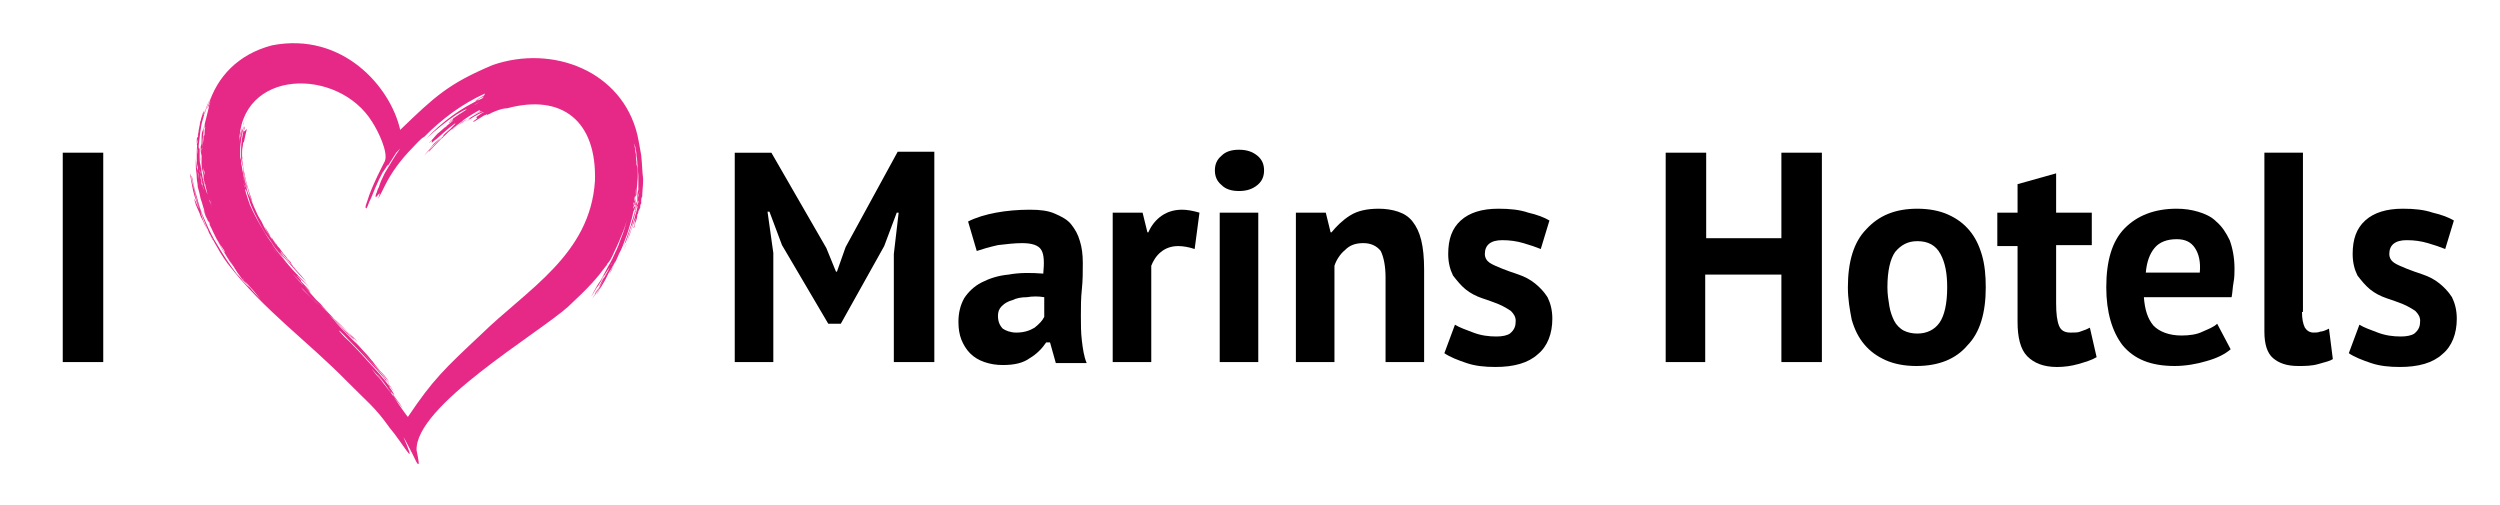
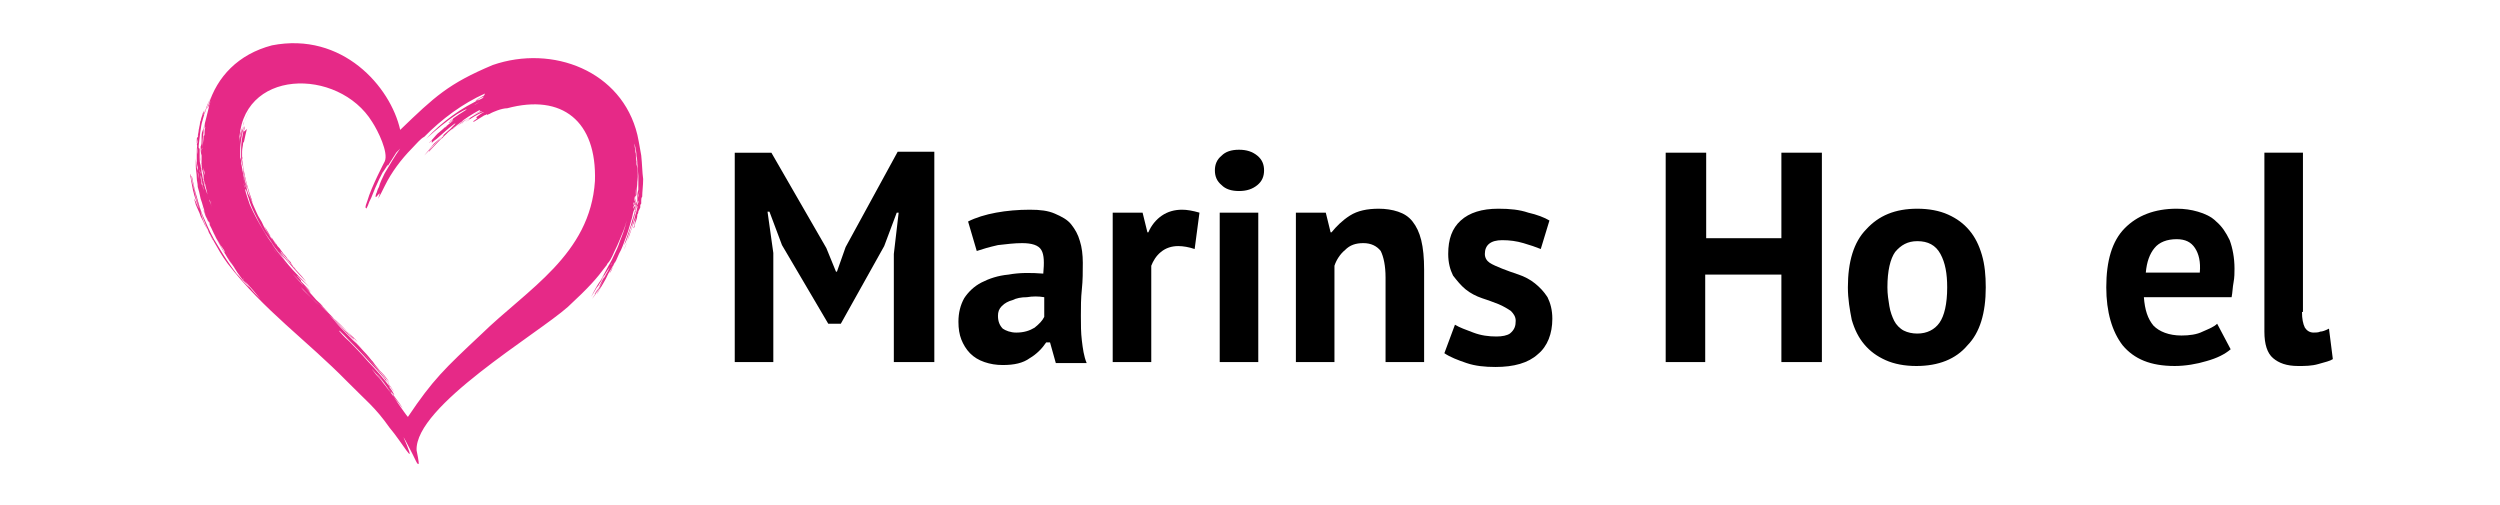
<svg xmlns="http://www.w3.org/2000/svg" xml:space="preserve" width="297mm" height="60mm" version="1.1" style="shape-rendering:geometricPrecision; text-rendering:geometricPrecision; image-rendering:optimizeQuality; fill-rule:evenodd; clip-rule:evenodd" viewBox="0 0 29700 6000">
  <defs>
    <style type="text/css"> .fil0 {fill:black;fill-rule:nonzero} .fil1 {fill:#E62987;fill-rule:nonzero} </style>
  </defs>
  <g id="Слой_x0020_1">
    <g id="_2720106194080">
-       <polygon class="fil0" points="745.46,1813.95 1226.57,1813.95 1226.57,4301.41 745.46,4301.41 " />
      <polygon class="fil0" points="10618.74,3016.97 10675.97,2526.51 10653.1,2526.51 10504.18,2923.54 9988.76,3846.12 9839.84,3846.12 9290.07,2911.86 9141.15,2514.83 9118.23,2514.83 9186.99,3005.29 9186.99,4301.6 8728.8,4301.6 8728.8,1814.15 9164.07,1814.15 9816.92,2946.9 9931.48,3227.19 9942.92,3227.19 10045.99,2935.27 10664.54,1802.47 11099.76,1802.47 11099.76,4301.6 10618.74,4301.6 " />
      <path class="fil0" d="M11500.81 2631.42c91.64,-46.66 206.15,-81.75 332.14,-105.11 126,-23.31 263.43,-34.99 400.91,-34.99 126,0 217.59,11.68 297.79,46.67 80.15,35.09 148.92,70.07 194.71,128.47 45.8,58.39 80.16,116.79 103.08,198.54 22.92,70.07 34.35,163.5 34.35,256.93 0,105.11 0,210.17 -11.43,315.28 -11.44,105.11 -11.44,210.22 -11.44,315.33 0,105.11 0,198.54 11.44,291.97 11.43,93.39 22.92,186.82 57.28,268.57l-366.55 0 -68.72 -245.26 -45.79 0c-45.85,70.08 -114.56,140.15 -194.72,186.87 -80.2,58.39 -183.27,81.75 -320.7,81.75 -80.21,0 -148.92,-11.68 -217.64,-35.04 -68.71,-23.36 -125.99,-58.39 -171.84,-105.11 -45.79,-46.71 -80.15,-105.06 -103.07,-163.45 -22.92,-58.4 -34.36,-128.47 -34.36,-210.22 0,-105.11 22.92,-198.54 68.72,-280.3 45.84,-70.07 114.56,-140.14 206.19,-186.86 91.59,-46.66 194.72,-81.7 320.71,-93.43 125.95,-23.31 263.43,-23.31 412.35,-11.63 11.43,-128.47 11.43,-221.9 -22.92,-280.29 -34.36,-58.4 -114.56,-81.75 -229.07,-81.75 -91.64,0 -183.28,11.68 -286.35,23.35 -103.13,23.36 -183.28,46.72 -252,70.08l-103.07 -350.37zm572.65 1319.66c91.64,0 160.4,-23.35 217.64,-58.39 57.27,-46.72 91.63,-81.75 114.55,-128.47l0 -233.57c-68.71,-11.68 -137.43,-11.68 -206.19,0 -68.72,0 -126,11.67 -171.79,35.03 -45.8,11.68 -91.64,35.04 -126,70.08 -34.36,35.03 -45.79,70.07 -45.79,116.78 0,70.08 22.87,116.79 57.28,151.83 34.35,23.36 91.63,46.71 160.3,46.71z" />
      <path class="fil0" d="M14192.52 2958.43c-68.77,-23.36 -137.48,-35.04 -194.76,-35.04 -80.15,0 -148.87,23.36 -206.2,70.08 -57.18,46.71 -91.54,105.11 -114.51,163.5l0 1144.43 -458.14 0 0 -1775.09 355.07 0 57.32 233.58 11.39 0c34.36,-81.75 91.69,-151.83 160.4,-198.49 68.72,-46.72 148.87,-70.08 240.56,-70.08 57.18,0 125.9,11.68 206.15,34.99l-57.28 432.12z" />
      <path class="fil0" d="M14432.88 2024.12c0,-70.02 22.97,-128.42 80.3,-175.18 45.74,-46.67 114.51,-70.03 206.15,-70.03 91.54,0 160.3,23.36 217.58,70.03 57.33,46.76 80.16,105.16 80.16,175.18 0,70.08 -22.83,128.47 -80.16,175.18 -57.28,46.72 -126.04,70.08 -217.58,70.08 -91.64,0 -160.41,-23.36 -206.15,-70.08 -57.33,-46.71 -80.3,-105.1 -80.3,-175.18zm57.33 502.19l458.14 0 0 1775.04 -458.14 0 0 -1775.04z" />
      <path class="fil0" d="M16460.4 4301.3l0 -1004.33c0,-140.1 -22.97,-245.21 -57.33,-315.28 -45.75,-58.39 -114.46,-93.43 -206.15,-93.43 -91.69,0 -160.4,23.36 -217.59,81.75 -57.32,46.72 -103.07,116.79 -126.04,186.86l0 1144.43 -458.14 0 0 -1775.08 355.07 0 57.28 233.57 11.43 0c57.33,-70.07 126.05,-140.14 217.59,-198.54 91.68,-58.39 206.15,-81.75 343.63,-81.75 80.25,0 160.4,11.68 229.12,35.09 68.71,23.3 126.04,58.34 171.79,116.74 45.79,58.39 80.15,128.46 103.12,221.89 22.92,93.43 34.36,210.22 34.36,350.32l0 1097.76 -458.14 0z" />
      <path class="fil0" d="M18006.46 3810.84c0,-46.71 -22.82,-81.75 -57.23,-116.79 -34.36,-23.36 -91.64,-58.39 -148.96,-81.75 -57.19,-23.36 -125.9,-46.71 -194.62,-70.07 -68.76,-23.36 -137.48,-58.4 -194.76,-105.11 -57.33,-46.72 -103.12,-105.11 -148.87,-163.51 -34.36,-70.07 -57.33,-151.77 -57.33,-256.88 0,-175.19 45.8,-303.65 148.87,-397.08 103.08,-93.43 252.09,-140.15 446.71,-140.15 137.43,0 252.08,11.68 355.16,46.72 103.07,23.35 194.61,58.39 251.94,93.43l-103.07 338.68c-57.33,-23.35 -126.05,-46.71 -206.2,-70.07 -80.1,-23.36 -160.4,-35.04 -251.94,-35.04 -137.43,0 -206.15,58.4 -206.15,163.51 0,46.71 22.82,81.75 57.18,105.11 34.36,23.35 91.69,46.71 148.97,70.07 57.18,23.31 125.9,46.72 194.66,70.02 68.72,23.36 137.43,58.45 194.76,105.11 57.28,46.72 103.08,93.44 148.82,163.51 34.41,70.07 57.33,151.82 57.33,256.93 0,175.19 -57.33,327.01 -171.79,420.39 -114.51,105.11 -286.3,151.83 -504.03,151.83 -125.9,0 -240.56,-11.68 -343.63,-46.72 -103.08,-35.03 -194.62,-70.07 -263.33,-116.79l125.9 -338.63c57.28,35.03 126.04,58.39 217.68,93.43 91.59,35.03 183.23,46.66 274.91,46.66 68.72,0 125.9,-11.63 160.26,-34.98 57.33,-46.72 68.76,-93.43 68.76,-151.83z" />
-       <path class="fil0" d="M28751.39 3810.84c0,-46.71 -22.92,-81.75 -57.28,-116.79 -34.35,-23.36 -91.68,-58.39 -148.86,-81.75 -57.33,-23.36 -126.05,-46.71 -194.76,-70.07 -68.72,-23.36 -137.49,-58.4 -194.77,-105.11 -57.18,-46.72 -103.07,-105.11 -148.86,-163.51 -34.36,-70.07 -57.33,-151.77 -57.33,-256.88 0,-175.19 45.89,-303.65 149.01,-397.08 103.08,-93.43 251.95,-140.15 446.71,-140.15 137.43,0 251.94,11.68 355.01,46.72 103.08,23.35 194.76,58.39 251.95,93.43l-103.08 338.68c-57.18,-23.35 -125.9,-46.71 -206.19,-70.07 -80.11,-23.36 -160.26,-35.04 -251.95,-35.04 -137.43,0 -206.15,58.4 -206.15,163.51 0,46.71 22.92,81.75 57.33,105.11 34.36,23.35 91.54,46.71 148.82,70.07 57.33,23.31 126.05,46.72 194.76,70.02 68.77,23.36 137.48,58.4 194.67,105.11 57.28,46.72 103.07,93.44 148.96,163.51 34.36,70.07 57.18,151.82 57.18,256.93 0,175.19 -57.18,327.01 -171.79,420.39 -114.51,105.11 -286.3,151.83 -503.88,151.83 -126.05,0 -240.56,-11.68 -343.63,-46.72 -103.08,-35.03 -194.76,-70.07 -263.48,-116.79l126.05 -338.63c57.18,35.03 125.89,58.39 217.58,93.43 91.64,35.03 183.18,46.66 274.87,46.66 68.71,0 126.04,-11.63 160.4,-34.98 57.18,-46.72 68.71,-93.43 68.71,-151.83z" />
      <polygon class="fil0" points="21151.37,3262.03 20257.91,3262.03 20257.91,4301.4 19788.38,4301.4 19788.38,1813.95 20269.45,1813.95 20269.45,2829.91 21162.9,2829.91 21162.9,1813.95 21643.97,1813.95 21643.97,4301.4 21162.9,4301.4 21162.9,3262.03 " />
      <path class="fil0" d="M21952.85 3413.76c0,-303.6 68.72,-537.18 217.68,-689 148.87,-163.51 343.63,-245.26 607.01,-245.26 137.43,0 263.48,23.36 366.55,70.07 103.08,46.72 183.23,105.11 251.95,186.87 68.71,81.75 114.51,175.18 148.86,291.97 34.36,116.78 45.9,245.2 45.9,385.35 0,303.65 -68.72,537.23 -217.69,689 -137.48,163.51 -343.63,245.26 -607.01,245.26 -137.43,0 -263.47,-23.36 -366.55,-70.07 -103.12,-46.72 -183.22,-105.11 -251.94,-186.87 -68.77,-81.75 -114.51,-175.13 -148.87,-291.92 -22.97,-116.79 -45.89,-245.25 -45.89,-385.4zm469.62 0c0,81.75 11.44,151.83 22.97,221.9 11.39,70.07 34.36,128.47 57.19,175.18 22.97,46.72 68.71,93.43 114.61,116.79 45.79,23.36 103.12,35.04 160.3,35.04 114.46,0 206.15,-46.72 263.48,-128.47 57.18,-81.75 91.54,-221.9 91.54,-420.44 0,-163.46 -22.83,-291.92 -80.15,-397.03 -57.28,-105.11 -148.87,-151.83 -274.87,-151.83 -114.51,0 -194.66,46.72 -263.38,128.47 -57.33,81.75 -91.69,221.85 -91.69,420.39z" />
-       <path class="fil0" d="M23728.13 2526.46l240.51 0 0 -338.69 458.14 -128.47 0 467.16 423.73 0 0 385.35 -423.73 0 0 689.01c0,128.46 11.39,210.21 34.36,268.61 22.97,58.39 68.71,81.75 137.43,81.75 45.79,0 91.69,0 114.51,-11.68 34.36,-11.68 68.72,-23.36 114.66,-46.71l80.1 350.31c-57.33,35.04 -137.43,58.4 -217.58,81.76 -80.25,23.35 -171.8,35.03 -252.09,35.03 -160.26,0 -274.87,-46.71 -355.02,-128.42 -80.11,-81.75 -114.51,-221.89 -114.51,-408.76l0 -899.22 -240.51 0 0 -397.03z" />
      <path class="fil0" d="M26500.19 4149.48c-68.72,58.39 -160.41,105.11 -286.45,140.15 -114.51,35.03 -251.94,58.39 -377.99,58.39 -286.3,0 -481.06,-81.75 -618.49,-245.26 -125.95,-163.45 -194.67,-397.03 -194.67,-689 0,-315.28 68.72,-548.86 217.59,-700.68 148.87,-151.83 355.02,-233.58 618.54,-233.58 91.64,0 171.79,11.68 251.95,35.09 80.25,23.3 160.4,58.34 217.68,116.74 68.76,58.39 114.51,128.46 160.3,221.89 34.36,93.43 57.28,210.22 57.28,338.69 0,46.72 0,105.06 -11.39,163.46 -11.53,58.39 -11.53,116.78 -22.97,175.18l-1042.27 0c11.43,151.82 45.79,256.93 114.51,338.69 68.72,70.07 183.23,116.78 332.19,116.78 91.54,0 183.23,-11.68 251.95,-46.71 80.15,-35.04 137.48,-58.4 171.83,-93.43l160.41 303.6zm-641.47 -1307.94c-114.51,0 -206.19,35.04 -263.52,105.11 -57.19,70.08 -91.54,163.51 -103.08,291.98l641.47 0c11.43,-128.47 -11.39,-221.9 -57.28,-291.98 -45.8,-70.07 -114.51,-105.11 -217.59,-105.11z" />
      <path class="fil0" d="M27347.7 3705.78c0,81.75 11.39,140.15 34.36,186.86 22.83,35.04 57.18,58.4 103.08,58.4 22.82,0 57.18,0 80.15,-11.68 22.92,0 57.28,-11.68 103.07,-35.04l45.8 362.04c-34.41,23.36 -91.59,35.04 -171.84,58.4 -80.15,23.31 -160.26,23.31 -240.51,23.31 -137.33,0 -229.02,-34.99 -297.74,-93.38 -68.71,-58.4 -103.07,-163.51 -103.07,-315.33l0 -2125.41 458.09 0 0 1891.83 -11.39 0z" />
      <path class="fil1" d="M7411.61 2605.65c11.49,-11.68 11.49,-23.31 11.49,-23.31 -11.49,0 -11.49,11.63 -11.49,23.31zm-1695.18 1366.38c-435.21,408.71 -572.7,537.17 -870.48,980.92 -34.36,-34.99 -217.64,-315.28 -297.79,-408.71 -34.36,-46.71 -57.28,-70.07 -80.2,-93.43l-34.36 -46.72c-11.43,-11.67 -11.43,-11.67 -11.43,-23.35 -11.49,0 -11.49,-11.68 -57.28,-58.4 22.87,23.36 91.63,105.11 171.79,198.54 45.84,46.72 80.2,105.11 114.56,163.51 171.79,233.57 -11.44,-23.36 -11.44,-23.36 11.44,0 22.87,11.68 34.36,46.71 263.43,350.32 -34.36,-70.07 -114.56,-163.5 -45.8,-58.39 -80.2,-105.11 -103.08,-128.47 -22.92,-35.03 -22.92,-35.03 0,0 68.72,70.08 103.08,128.47 137.44,175.19 34.35,35.03 57.28,70.07 68.71,81.75 34.36,35.03 22.92,23.36 11.49,0 -11.49,-23.36 -34.36,-58.4 -45.85,-70.08 0,0 0,0 0,-11.67 -80.15,-105.11 -171.79,-210.22 -251.99,-291.98 -91.63,-105.1 -171.79,-186.81 -229.07,-245.2 -68.71,-58.4 -103.07,-105.11 -114.56,-116.79 -11.43,-23.36 11.49,0 57.28,46.71 103.13,105.11 206.2,210.18 309.27,326.96 103.08,105.11 206.2,221.9 286.35,350.37 -45.79,-58.4 -68.71,-93.43 -80.15,-116.79 -22.92,-23.36 -34.4,-35.04 -34.4,-35.04 0,-11.67 34.4,23.36 45.84,46.72 11.43,11.68 11.43,11.68 11.43,11.68 -11.43,-11.68 -11.43,-23.36 -34.35,-46.72 -22.92,-35.03 -57.28,-70.07 -103.08,-128.46 -57.28,-70.08 -125.99,-140.15 -217.63,-245.26 114.51,128.47 240.55,256.93 355.06,397.08 -45.79,-70.07 -80.15,-105.11 -114.51,-140.15l-57.28 -70.07c-22.92,-35.04 -34.35,-46.71 -45.84,-58.39 -11.44,-11.68 -34.36,-46.72 -91.64,-105.11 -34.35,-35.04 -68.71,-81.71 -125.94,-128.42 -57.28,-58.4 -126.05,-128.47 -217.64,-221.9 103.08,93.43 183.23,175.18 240.51,233.58 57.28,58.39 91.64,93.38 91.64,93.38 -80.16,-81.7 -137.44,-140.1 -183.28,-198.49 -57.28,-46.72 -91.64,-81.75 -137.43,-128.47l-171.79 -175.18c-45.85,-35.04 -80.2,-70.08 -126,-116.79 -34.36,-35.04 -80.2,-70.07 -114.56,-116.79l-11.43 -11.68c22.92,23.36 57.28,58.4 91.63,93.43 80.16,81.75 194.72,186.86 252,245.26 22.87,23.36 80.15,70.07 125.94,116.79 57.28,58.39 114.56,105.11 137.48,140.14 34.36,35.04 45.8,46.72 22.93,11.68 -11.49,-11.68 -34.41,-35.03 -68.77,-70.07 -68.72,-58.4 -125.99,-116.79 -194.71,-186.86 91.64,81.75 148.92,140.14 194.71,186.86 45.84,46.71 91.64,81.75 126,128.47 -80.16,-81.76 -171.79,-163.51 -240.51,-233.58 -68.72,-81.75 -137.48,-140.15 -183.28,-186.86 -45.79,-46.72 -68.71,-70.08 -57.28,-58.4 11.49,11.68 45.85,46.72 137.49,128.47 -137.49,-140.15 -229.12,-233.58 -332.2,-338.64 -45.79,-58.39 -103.07,-105.16 -160.35,-175.18 -11.44,-11.68 -22.92,-23.36 -34.36,-35.04l-11.44 -11.68 11.44 11.68c45.8,58.4 80.15,93.43 91.64,93.43 11.43,11.63 0,0 -11.49,-11.67 -22.87,-23.36 -45.79,-46.72 -80.15,-81.76 126,151.83 274.91,291.93 423.78,443.75 57.28,58.4 34.36,23.36 -45.79,-46.71 -68.72,-81.76 -183.28,-198.54 -286.35,-315.28 68.71,70.07 114.56,116.74 137.43,151.77 34.36,35.04 57.28,58.4 68.72,70.07 22.92,23.36 11.48,11.68 -11.44,-23.35 -22.92,-23.36 -45.79,-46.72 -57.28,-58.35 -11.44,-11.68 11.49,11.63 91.64,81.7 -68.72,-70.07 -103.08,-105.1 -114.51,-116.78 -11.49,-11.68 -11.49,-11.68 -11.49,-23.36 -11.43,-11.63 -22.92,-34.99 -80.15,-81.7 -22.92,-35.04 -57.28,-70.08 -103.12,-116.79 -45.8,-58.4 -103.08,-116.79 -171.79,-210.22 80.15,105.11 171.79,210.22 263.42,315.33 22.93,23.35 34.36,34.98 57.28,46.71 22.93,23.36 57.28,58.35 137.44,128.42 22.92,23.36 11.48,11.68 -22.88,-23.31 -34.35,-35.08 -80.2,-81.75 -137.48,-140.14 -57.28,-58.4 -114.51,-128.47 -171.79,-198.55 -57.28,-70.07 -103.07,-128.46 -125.99,-175.18 57.28,70.07 114.51,140.15 171.79,221.9 -80.16,-93.43 -183.23,-221.9 -263.43,-362.04 -57.28,-93.44 -114.56,-198.54 -160.36,-303.61 -22.92,-70.07 -45.79,-128.46 -57.27,-186.86 0,0 0,0 0,-11.68 -11.44,-11.68 -11.44,-46.71 -34.36,-105.11 11.48,35.04 22.92,70.08 34.36,105.11 0,11.68 0,11.68 0,11.68 0,0 0,0 11.48,11.68 11.44,11.68 11.44,46.72 34.36,105.11 11.43,46.72 34.36,105.11 68.71,175.14 34.36,70.07 68.72,140.14 126,233.57 57.28,81.75 114.51,175.18 206.15,268.62 80.2,93.43 171.84,198.54 263.48,291.92 34.35,35.04 11.43,11.68 -34.36,-46.67 -45.85,-46.71 -103.13,-116.79 -160.4,-175.18 -45.8,-58.4 -91.64,-105.11 -91.64,-116.79 0,-11.68 11.48,11.68 34.4,35.04 22.88,23.35 57.24,70.07 103.08,128.46 22.92,23.36 45.79,35.04 34.36,35.04 0,0 -22.93,-23.36 -45.85,-58.39 -34.35,-35.04 -68.71,-81.76 -125.99,-163.51 -11.44,-23.36 -34.36,-35.03 -45.8,-58.39 0,-11.68 -11.43,-11.68 -11.43,-11.68 0,-11.68 -11.49,-11.68 -11.49,-11.68 -22.87,-23.36 -34.36,-46.71 -45.79,-70.07 -34.36,-35.04 -57.28,-81.75 -80.2,-128.47 34.4,46.72 57.28,93.43 80.2,128.47 22.92,23.36 34.35,46.71 45.79,70.07 11.49,11.68 11.49,11.68 11.49,23.36 45.79,70.07 103.07,128.47 183.22,221.9 0,-11.68 -11.43,-23.36 -45.79,-58.4 -11.44,-23.36 -34.36,-46.71 -68.72,-81.75 -34.36,-35.04 -68.71,-81.75 -103.07,-140.15 34.36,35.04 45.79,58.4 45.79,58.4 11.44,11.68 11.44,11.68 0,0 -11.43,-11.68 -34.36,-46.72 -34.36,-35.04 -57.27,-81.75 -103.07,-140.14 -125.99,-198.54 -22.92,-58.39 -57.28,-93.38 -80.2,-151.78 -22.88,-46.71 -45.8,-105.1 -80.16,-186.86 -22.92,-35.03 -34.35,-81.75 -45.79,-128.46 -22.92,-46.72 -34.36,-105.11 -34.36,-175.19 11.44,70.08 22.88,128.47 34.36,163.51 11.44,35.03 11.44,46.71 11.44,23.35 -34.36,-93.43 -45.8,-175.18 -45.8,-233.57 -11.48,-58.4 -11.48,-93.43 -11.48,-116.79 0,-11.68 0,-11.68 0,23.36 11.48,35.03 11.48,93.43 22.92,175.18 22.92,93.43 45.79,186.86 68.71,256.93 11.44,35.04 22.93,58.4 34.36,81.76 0,-11.68 -11.43,-23.36 -11.43,-35.04 0,-11.68 0,-11.68 -11.49,-11.68l11.49 11.68c-45.85,-128.47 -80.2,-256.94 -103.08,-397.08 11.44,46.71 11.44,70.07 11.44,93.43 11.44,23.36 11.44,35.04 11.44,46.71 0,23.36 0,11.68 -11.44,-35.03 -11.44,-35.04 -22.92,-93.43 -22.92,-163.51 0,-23.35 0,-35.03 0,-58.39l0 -23.36 0 -11.68c0,-11.68 0,-23.35 0,-35.03 0,-34.99 0,-81.71 11.48,-116.74 -11.48,35.03 -11.48,70.07 -11.48,105.06 0,23.36 0,35.03 0,58.39l0 11.73 0 11.63c0,11.68 11.48,23.36 11.48,35.04l-11.48 -23.36 0 -23.31 0 -11.73 0 -11.68c0,-11.68 0,-11.68 0,-23.35 0,-35.04 11.48,-70.03 11.48,-93.39 0,-11.68 11.44,-23.35 11.44,-23.35 0,-11.68 0,-11.68 0,-11.68 0,11.68 0,11.68 0,11.68 11.44,-58.4 22.92,-105.11 34.36,-151.83 -34.36,35.04 -34.36,35.04 -34.36,23.36 0,-11.68 11.44,-35.04 11.44,-58.4 22.92,-46.71 11.48,-23.35 0,0 -11.44,23.36 -11.44,46.72 -22.88,81.76 -11.48,58.39 -22.92,116.78 -22.92,186.81 0,11.68 0,35.04 0,46.71 0,11.68 0,11.68 0,23.36l0 11.73 0 23.31c0,35.04 11.44,70.07 11.44,93.43 0,11.68 11.48,46.72 11.48,93.43 11.44,46.72 22.88,105.11 34.36,140.15 11.44,35.03 11.44,58.39 11.44,46.71 -11.44,-11.68 -11.44,-23.36 -22.92,-58.39 -11.44,-35.04 -22.88,-70.08 -22.88,-128.47 -11.48,-35.04 -11.48,-81.75 -22.92,-116.79 0,-23.36 0,-46.71 -11.44,-70.07l0 -23.31 0 -23.41c0,-11.68 0,-23.35 0,-35.03 0,-93.39 22.88,-198.49 45.8,-291.93 -11.44,23.36 -11.44,35.04 -22.92,58.4 -11.44,23.36 -11.44,46.71 -11.44,58.39 -11.44,23.36 -11.44,35.04 -11.44,46.72 0,11.68 0,0 0,-11.68 11.44,-93.43 34.36,-163.5 45.8,-198.54 0,11.68 0,11.68 0,11.68 0,-11.68 0,-11.68 0,-11.68 11.44,-11.68 11.44,-11.68 0,0l0 11.68c114.51,-280.29 34.36,-93.43 -22.92,58.39 -11.44,35.04 -22.88,58.4 -22.88,93.43 -11.48,58.4 -11.48,93.43 -11.48,93.43 0,-899.22 1179.76,-910.9 1580.67,-256.93 68.71,105.11 194.71,361.99 148.87,467.1 0,0 -160.36,303.65 -206.15,467.16 -11.49,35.04 -22.93,58.39 -22.93,81.75l11.44 11.68c11.49,-23.36 22.92,-46.72 34.36,-81.75l22.92 -46.72c57.28,-151.82 126,-291.97 206.2,-432.12l11.43 -11.67 -11.43 11.67 11.43 -23.35c-34.35,58.39 -68.71,105.11 -91.63,163.5 11.48,0 68.76,-105.11 68.76,-93.43 11.44,0 0,11.68 -22.92,46.72 45.79,-70.08 80.15,-128.47 126,-198.55 22.87,-23.35 34.35,-35.03 45.79,-46.71 -68.72,93.43 -126,198.54 -183.27,291.97 -34.36,70.07 -57.24,116.79 -68.72,163.5 -22.92,35.04 -22.92,70.08 -34.36,81.76 -22.92,81.75 22.92,11.68 34.36,0 11.48,-11.68 11.48,0 -11.44,58.39 22.92,-35.04 45.8,-81.75 80.16,-151.82 80.2,-163.51 194.71,-315.33 320.7,-443.8 57.28,-58.35 103.13,-116.74 148.92,-140.1 206.2,-210.22 458.14,-397.08 721.62,-513.87l-11.49 23.36c-57.23,35.04 -114.51,58.39 -171.79,93.43 57.28,-35.04 114.56,-58.39 171.79,-81.75l-11.43 11.68c-34.36,11.68 -57.28,23.36 -80.16,35.03 -11.48,11.68 -11.48,0 34.36,-11.67 -22.92,11.67 -34.36,23.35 -45.84,23.35l11.48 -11.68c11.44,-11.67 45.8,-23.35 80.16,-35.03l-11.44 11.68c-240.56,105.11 -481.06,280.29 -664.34,478.83 114.51,-105.11 240.51,-210.22 366.5,-291.97 57.28,-35.04 103.13,-58.4 114.56,-58.4 11.44,-11.68 0,0 -11.43,11.68 -22.92,11.68 -45.85,35.04 -80.2,58.4 -11.44,11.68 11.43,-11.68 45.79,-35.04 22.92,-11.68 34.41,-23.36 45.84,-23.36 11.44,-11.68 34.36,-23.36 57.28,-35.03 11.44,0 11.44,-11.68 11.44,-11.68 22.92,-11.68 45.84,-35.04 80.2,-46.72 -22.92,11.68 -45.84,23.36 -68.76,35.04 57.28,-35.04 80.2,-35.04 91.63,-46.72 -114.51,58.4 -229.07,128.47 -343.62,210.22 -22.88,11.68 -22.88,23.36 -34.36,23.36 0,11.68 22.92,-11.68 34.36,-23.36 22.92,-11.68 45.84,-23.36 34.35,-23.36 -11.43,11.68 -22.87,11.68 -34.35,35.04 -11.44,11.68 -22.88,23.36 -45.8,35.04 11.44,0 11.44,0 11.44,0 34.36,-23.36 45.84,-35.04 45.84,-35.04 11.44,0 -34.36,35.04 -80.2,70.07 -45.8,35.04 -80.15,70.08 -91.64,81.76 0,11.68 0,0 22.92,-23.36 22.92,-23.36 57.28,-46.72 103.08,-81.75 -22.88,11.68 -34.36,35.03 -57.23,46.71 11.43,-11.68 22.87,-23.36 22.87,-23.36 22.92,-23.35 -22.87,23.36 -80.15,70.08 -34.36,23.36 -57.28,58.39 -80.21,81.75 -22.87,23.36 -34.35,46.71 -45.79,46.71 -11.48,11.68 0,0 22.92,-23.35 22.87,-23.36 68.72,-70.08 137.43,-128.47 -57.28,46.72 -103.07,93.43 -148.91,140.15 34.35,-35.04 11.48,11.67 22.92,11.67 11.43,-11.67 22.92,-23.35 57.28,-46.71 68.71,-58.39 125.99,-116.79 206.15,-175.18 22.92,-11.68 11.43,-11.68 11.43,0 -11.43,11.68 -34.35,35.03 -57.23,58.39 -68.71,58.4 -125.99,116.79 -194.71,175.18 -57.28,70.03 -103.12,128.42 -114.56,140.15 -11.44,11.63 -11.44,11.63 11.44,-11.73 22.92,-23.36 45.84,-46.71 80.2,-93.38 11.43,-11.68 22.92,-23.36 34.36,-35.04 34.35,-35.03 57.28,-58.39 68.71,-70.07 11.49,-11.68 22.92,-23.36 22.92,-23.36 22.93,0 45.8,-23.35 68.72,-46.71 68.72,-58.4 137.43,-116.79 183.28,-140.15 -11.49,11.68 -80.21,58.4 -160.36,116.79 -34.36,23.36 -57.28,58.39 -91.64,81.75 -11.43,11.68 -11.43,11.68 -22.92,23.36 -34.36,23.36 -68.71,70.07 -91.64,93.43 -34.35,34.99 -57.27,58.35 -45.79,58.35 68.72,-70.03 126,-140.1 206.15,-210.17 34.36,-35.04 80.2,-70.08 160.35,-128.47 -57.28,46.71 -114.51,93.43 -160.35,128.47 -34.36,35.03 -57.23,46.71 -57.23,58.39 -11.49,11.68 11.43,-11.68 45.79,-46.72 34.36,-35.03 80.16,-58.39 80.16,-70.07 0,0 -11.44,11.68 -34.36,23.36 -22.88,23.36 -57.23,46.71 -103.08,93.43 137.44,-128.47 286.35,-245.26 458.19,-338.69 11.44,0 11.44,11.68 11.44,11.68 -68.72,35.04 -137.43,81.75 -217.64,128.47 22.93,-11.68 34.36,-23.36 34.36,-23.36 0,0 -11.43,11.68 -45.79,35.04 -22.92,23.36 -68.77,58.39 -126,105.11 114.51,-93.43 229.07,-186.86 366.5,-245.26l11.49 0c-80.2,35.04 -148.92,81.75 -217.63,128.47 -34.36,23.36 -22.93,23.36 0,0 22.92,-11.68 80.15,-58.4 68.71,-35.04l-45.79 35.04c68.71,-46.72 137.43,-93.43 206.15,-116.79 11.43,0 11.43,0 11.43,0 -34.36,11.68 -57.23,35.04 -91.59,58.39 0,11.68 11.44,11.68 11.44,11.68 0,0 -22.92,23.36 -45.84,35.04 0,0 0,11.68 0,11.68 34.4,-23.36 80.2,-46.72 114.56,-70.07 11.43,-11.68 34.35,-11.68 45.79,-23.36l11.49 0c-11.49,0 -11.49,0 -11.49,11.68 11.49,-11.68 34.36,-11.68 45.84,-23.36 22.93,-11.68 126,-58.4 194.72,-58.4 652.9,-175.18 1065.19,151.83 1042.32,864.19 -57.28,875.87 -801.77,1284.58 -1351.6,1821.81zm-3195.64 -1494.8c-11.44,-23.36 -11.44,-46.72 -22.92,-70.07 -11.44,-23.36 -11.44,-35.04 -11.44,-58.4 -11.43,0 -11.43,-11.68 -11.43,-11.68 -11.49,-46.71 -22.93,-81.75 -34.36,-116.79l0 -11.67c-11.49,-23.36 -11.49,-35.04 -11.49,-58.4 0,-11.68 0,-23.36 -11.43,-23.36 11.43,23.36 11.43,46.72 22.92,70.08l0 11.68 0 11.67c11.43,35.04 22.87,70.08 34.36,116.79 11.43,23.36 11.43,35.04 22.87,58.4 11.48,35.03 11.48,58.39 22.92,81.75zm-80.15 -303.65c11.43,11.68 11.43,11.68 11.43,11.68l-11.43 -11.68c0,-11.68 0,-11.68 0,-23.36 0,11.68 0,11.68 0,23.36zm80.15 256.93c-11.44,-11.67 -11.44,-23.35 -11.44,-35.03l0 -11.68c0,23.36 0,35.04 11.44,46.71zm-126 -245.25c0,-35.04 -11.43,-58.4 -11.43,-81.75l0 -11.68c11.43,46.71 22.87,81.75 22.87,116.79 11.49,23.35 11.49,35.03 11.49,58.39 0,-23.36 -11.49,-58.39 -22.93,-81.75zm-22.92 -175.18c11.49,58.39 22.92,116.78 34.36,175.18l0 11.68c-11.44,-46.72 -22.87,-93.43 -22.87,-128.47 -11.49,-23.36 -11.49,-46.72 -11.49,-58.39zm45.85 -23.36c0,-23.36 0,-46.72 -11.49,-58.4 11.49,46.72 11.49,81.76 22.92,116.79l0 23.36 0 11.68c-11.43,-35.04 -11.43,-58.4 -11.43,-93.43zm5200.09 -140.1c-11.44,-58.44 -22.92,-140.15 -45.84,-245.26 -183.23,-759.07 -1007.92,-1074.4 -1718.05,-829.15 -526.91,221.85 -687.26,373.68 -1099.61,770.76 -114.51,-513.87 -687.26,-1167.84 -1523.39,-1004.33 -400.86,105.11 -652.85,373.72 -755.92,712.36 11.43,-11.68 11.43,-11.68 11.43,-23.36 -11.43,11.68 -11.43,23.36 -11.43,23.36 -11.49,23.36 -11.49,35.03 -11.49,46.71 0,-11.68 0,-11.68 0,-11.68 11.49,-11.67 11.49,-23.35 22.92,-46.71 0,11.68 0,23.36 -11.43,23.36 45.79,-93.43 57.28,-210.22 -34.36,175.18 -11.49,35.04 -11.49,70.07 -11.49,105.11 0,-23.36 11.49,-35.04 11.49,-35.04 -11.49,35.04 -11.49,58.4 -11.49,93.43 0,0 0,11.68 -11.43,11.68 0,0 0,0 0,11.68 0,46.72 -11.49,93.43 -11.49,128.47 -11.44,23.31 -11.44,46.67 -11.44,70.02 0,0 0,-23.35 0,-46.71 0,-11.68 11.44,-23.31 11.44,-23.31 0,-58.4 0,-116.79 11.49,-175.18 0,-35.04 0,-70.08 11.43,-93.43 -11.43,23.35 -11.43,46.71 -22.92,70.07 -11.44,23.36 -11.44,58.39 -11.44,81.75 0,11.68 0,23.36 0,35.04 0,23.35 0,46.71 -11.43,70.07 0,34.99 0,70.02 11.43,105.11 0,11.63 0,23.31 0,34.99 0,23.36 0,35.03 0,46.71 0,11.68 0,11.68 0,23.36 -11.43,-58.39 -11.43,-116.79 -11.43,-175.18 0,23.36 0,46.71 0,70.12 0,34.99 0,58.35 11.43,93.38 0,11.68 0,23.36 0,46.72 0,11.68 0,23.36 11.44,35.03 -11.44,-23.35 -11.44,-46.71 -11.44,-81.75 0,46.72 11.44,93.43 22.93,140.15 0,46.71 11.43,93.43 22.92,128.47 11.43,46.71 22.87,81.75 22.87,105.11l11.49 46.71c0,0 0,-11.68 -11.49,-46.71 0,-11.68 -11.44,-35.04 -22.87,-70.08 -11.49,-35.03 -22.92,-81.75 -22.92,-128.47 -11.49,-35.03 -11.49,-70.07 -11.49,-93.43 0,46.72 11.49,81.76 11.49,116.79 11.43,35.04 11.43,58.4 11.43,70.08 -11.43,-46.72 -22.92,-105.11 -34.36,-163.51 0,-35.03 -11.43,-58.39 -11.43,-81.75 -11.49,-35.04 -11.49,-58.39 -11.49,-93.43 0,-35.04 0,-70.07 0,-105.11 0,0 -11.43,0 -11.43,-11.63 0,-11.68 0,-11.68 0,-23.36 11.43,-105.11 22.92,-210.22 45.79,-315.33 11.49,-35.03 11.49,-58.39 22.92,-81.75 -11.43,11.68 -11.43,23.36 -11.43,23.36 -11.49,11.68 11.43,-35.04 11.43,-46.72 -11.43,23.36 -22.92,35.04 -22.92,46.72 -34.36,128.47 -57.23,268.61 -57.23,408.71l0 11.68c0,11.68 0,11.68 0,23.36 0,-11.68 0,-23.36 0,-23.36 0,11.68 0,23.36 0,35.03 0,11.68 0,11.68 0,23.36 -11.48,-70.07 0,-140.1 11.44,-221.85 0,-35.03 11.43,-58.39 11.43,-93.43 -11.43,46.72 -22.87,105.11 -22.87,163.51 -11.48,35.03 -11.48,35.03 -11.48,35.03l0 -46.71c0,-23.36 0,-35.04 11.48,-46.72 0,-23.36 11.44,-58.39 11.44,-81.75 0,-11.68 11.43,-23.36 11.43,-46.72 -11.43,35.04 -11.43,70.08 -11.43,81.76 -11.44,35.03 -11.44,46.71 -11.44,58.39 0,11.68 0,11.68 0,11.68l0 -23.36c0,-11.68 0,0 0,11.68 0,-11.68 11.44,-23.36 11.44,-35.04l0 -11.67 0 11.67c-11.44,35.04 -11.44,70.08 -22.92,105.11 11.48,58.35 11.48,93.39 11.48,93.39 0,11.67 0,-11.68 0,-35.04 0,-34.99 11.44,-70.03 11.44,-116.74 0,-46.72 11.43,-93.43 22.92,-140.15 22.87,-70.07 34.36,-128.46 45.79,-151.82 -11.43,11.68 -11.43,11.68 -11.43,23.36 -11.49,11.67 -11.49,35.03 -22.93,46.71 0,11.68 0,11.68 0,23.36 -11.43,35.04 -22.92,58.39 -22.92,93.43 0,11.68 -11.43,23.36 -11.43,35.04 -11.44,35.03 -11.44,81.75 -11.44,116.78 0,-46.71 11.44,-81.75 11.44,-116.78 0,-11.68 11.43,-23.36 11.43,-35.04 0,-11.68 0,-11.68 0,-11.68 11.49,-35.04 22.92,-58.39 22.92,-81.75 0,-23.36 11.44,-46.72 22.93,-70.07 0,-23.36 11.43,-23.36 11.43,-35.04l0 11.68c22.92,-70.08 45.85,-140.15 80.2,-210.22 -22.92,46.71 -45.84,93.43 -57.28,128.47 -11.43,35.03 -22.92,70.07 -34.35,93.43 -22.93,58.39 -22.93,81.75 -22.93,93.43 -11.43,23.36 0,-11.68 11.44,-58.4 11.49,-46.71 22.92,-81.75 22.92,-81.75 0,11.68 -11.43,23.36 -22.92,58.4 -11.44,11.67 -11.44,35.03 -22.87,58.39 -11.49,46.72 -22.92,93.43 -22.92,140.15 11.43,-58.4 22.92,-105.11 22.92,-140.15 0,-11.68 0,-11.68 11.43,-23.36 11.44,-46.71 22.93,-70.07 22.93,-70.07 0,0 -11.49,11.68 -22.93,46.71 -11.43,35.04 -22.92,70.08 -22.92,116.79 -11.43,81.76 -22.87,128.47 -22.87,186.86 -11.48,46.72 -11.48,93.39 -11.48,128.42l0 23.41 0 23.31 0 23.36c0,11.68 0,11.68 0,-23.36l0 -11.68 0 -23.36c0,-11.68 0,-23.36 0,-35.03 0,-35.04 0,-70.03 11.48,-105.07 -11.48,35.04 -11.48,70.03 -11.48,116.74 0,11.68 0,23.36 0,35.09l0 23.31 0 23.36c0,23.35 0,58.39 11.48,93.43 0,23.36 0,35.03 0,46.71 11.44,46.72 11.44,93.43 22.87,140.15 0,23.36 0,35.04 11.49,46.71 0,11.68 11.43,23.36 11.43,35.04 0,-11.68 -11.43,-23.36 -11.43,-46.71 -11.49,-11.68 -11.49,-35.04 -11.49,-46.72 -11.43,-46.72 -22.87,-93.43 -22.87,-128.47 0,-11.68 -11.48,-35.03 -11.48,-46.71 0,-35.04 -11.44,-70.08 -11.44,-105.11 0,-34.99 0,-70.08 0,-93.43 0,23.35 0,46.71 0,58.44 0,23.31 0,34.99 0,46.67 0,35.03 0,58.39 0,81.75 0,46.71 11.44,81.75 11.44,140.14 0,35.04 11.48,58.4 11.48,105.11 11.44,35.04 22.87,81.76 34.36,140.15 22.87,58.4 34.36,128.47 68.71,210.22 34.36,81.7 68.72,175.13 126,268.57 -34.36,-58.4 -68.72,-116.79 -91.64,-186.87 -34.36,-58.39 -57.28,-116.78 -68.71,-186.81 11.43,46.72 22.92,81.7 34.35,105.11 11.44,34.99 22.93,58.35 34.36,70.02 11.44,35.04 11.44,46.72 11.44,35.04 -11.44,-11.68 -22.87,-35.04 -34.36,-58.39 -11.44,-34.99 -22.87,-58.4 -34.36,-93.39 -11.43,-35.03 -22.92,-46.71 -22.92,-58.39 0,-11.68 0,0 11.49,35.04 11.43,34.99 34.35,93.38 80.15,186.81 45.84,93.43 103.12,221.9 206.2,373.72 57.28,81.76 114.51,163.51 183.27,245.26 11.44,11.68 11.44,11.68 11.44,23.31 68.71,70.07 125.99,140.14 194.71,221.9 -45.84,-46.72 -91.64,-93.43 -137.43,-151.83 -22.92,-23.31 -34.36,-46.71 -57.28,-70.07 0,-11.63 -11.44,-11.63 -11.44,-23.31 -22.92,-35.09 -57.28,-70.07 -80.2,-105.11 -45.79,-70.07 -91.64,-128.47 -137.43,-198.54 -34.41,-58.4 -68.72,-116.79 -103.08,-175.18 34.36,46.71 45.8,81.75 68.67,105.11 22.92,35.03 34.41,46.71 34.41,70.07 22.87,35.04 34.36,46.71 45.79,70.07 11.44,23.36 22.92,46.72 57.28,93.43 22.92,35.04 45.8,70.08 91.64,116.79 22.92,35.04 45.8,58.35 80.15,93.43 -34.35,-35.08 -57.23,-70.07 -80.15,-93.43 -34.36,-46.71 -68.72,-81.75 -91.64,-116.79 -45.84,-58.39 -80.2,-116.79 -125.99,-198.54 -22.92,-23.36 0,0 34.35,58.4 34.36,58.39 91.64,128.46 137.44,210.22 22.92,34.98 45.84,58.39 68.76,93.38 11.44,11.68 22.88,23.36 34.36,35.04 22.87,23.4 34.36,46.71 45.79,58.39 34.36,46.71 45.8,58.39 22.93,23.36 -22.93,-23.36 -45.85,-46.72 -68.72,-70.03 -11.48,-11.72 -22.92,-23.4 -34.36,-35.08 -22.92,-34.99 -57.28,-70.08 -80.2,-93.38 -80.2,-105.11 -148.92,-210.22 -217.63,-327.01 -68.72,-105.11 -114.51,-210.22 -160.36,-315.33 -45.79,-93.38 -68.71,-186.81 -91.63,-268.57 -22.93,-70.07 -34.36,-128.46 -45.8,-186.86 -11.48,-46.71 -11.48,-58.39 -11.48,-58.39 -11.44,0 0,23.35 11.48,81.75 11.44,46.71 22.87,128.47 57.28,233.58 34.36,105.11 80.15,245.2 160.35,408.71 11.44,35.03 22.93,35.03 11.44,35.03 0,-11.67 -11.44,-23.35 -22.92,-58.39 -22.87,-35.04 -34.36,-70.07 -57.23,-116.79 -22.92,-46.71 -45.85,-105.06 -57.28,-163.45 -22.92,-58.4 -34.36,-105.11 -57.28,-163.51 -11.49,-58.39 -22.92,-105.11 -34.36,-151.82 -11.48,-46.72 -22.92,-81.76 -22.92,-105.11 -11.44,-23.36 -11.44,-35.04 -11.44,-23.36 11.44,70.07 22.88,128.47 34.36,186.86 11.44,46.72 22.87,93.43 34.36,116.79 22.92,70.07 34.36,93.43 34.36,105.11 11.43,23.36 -22.92,-46.72 -34.36,-81.75 -11.49,-23.36 -22.92,-35.04 -22.92,-35.04 0,0 11.43,23.36 22.92,70.07 11.44,23.36 22.92,58.4 45.79,105.07 11.49,46.76 34.36,70.07 57.28,128.46 34.36,58.4 68.72,128.47 114.56,210.22 45.8,81.75 91.64,163.51 160.36,256.94 435.22,560.53 939.2,910.9 1420.26,1401.36 217.63,221.9 332.19,303.65 503.98,548.86 148.92,175.18 309.28,467.15 206.2,210.22 -22.92,-58.4 -68.76,-151.83 -11.48,-46.72 125.99,233.58 125.99,268.62 148.91,268.62 11.44,-11.68 -22.92,-151.83 -22.92,-163.51 -22.87,-525.5 1431.75,-1378 1798.3,-1705.01 252,-233.58 343.58,-338.64 446.71,-478.79 11.43,-11.68 11.43,-11.68 22.87,-35.03 22.92,-23.36 45.84,-58.4 80.2,-140.15 22.92,-46.72 45.8,-93.43 68.72,-151.82 22.92,-58.4 57.28,-128.47 80.15,-221.9 -22.87,105.11 -57.23,186.86 -80.15,245.25 -22.92,70.08 -45.8,116.79 -68.72,163.51 -34.36,81.75 -68.71,128.46 -91.64,175.18 -22.92,46.72 -45.84,81.75 -68.71,128.42 -34.36,46.76 -68.72,105.11 -114.56,198.54 68.71,-116.79 114.56,-186.86 137.43,-233.53 34.41,-46.71 34.41,-58.39 34.41,-58.39 -11.49,11.68 -11.49,23.35 -11.49,23.35 0,0 11.49,-11.67 34.36,-58.39 -22.87,35.04 -34.36,58.39 -57.28,93.43 45.84,-70.07 11.49,0 -34.36,58.35l-34.36 58.39c-11.43,11.68 11.49,0 34.36,-46.71 34.36,-46.67 57.28,-105.07 91.64,-151.78 34.36,-46.72 45.84,-81.75 45.84,-81.75 11.44,-11.68 0,11.68 -11.48,23.35 -11.44,23.36 -22.87,58.4 -45.8,93.44 -11.43,23.3 -22.92,46.71 -34.35,58.39 11.43,-35.09 34.35,-58.39 45.79,-81.75 -57.28,93.43 -91.64,163.5 -114.51,210.17 -22.92,35.03 -34.36,58.39 -34.36,58.39 -11.48,0 34.36,-58.39 80.15,-128.46 11.44,-23.36 22.93,-35.04 34.36,-58.35 -45.79,81.75 -91.64,175.13 -148.87,245.21 22.88,-35.04 45.8,-70.08 57.23,-93.43l45.85 -70.03c11.43,-23.4 -11.49,11.63 -22.92,46.67 -22.93,35.03 -45.8,70.07 -45.8,70.07 11.44,-11.68 11.44,-23.36 34.36,-46.71 11.44,-11.68 22.87,-35.04 34.36,-46.72 22.87,-34.99 45.79,-70.07 57.28,-93.38 -22.92,34.99 -45.85,70.07 -57.28,93.38 0,11.68 -11.49,11.68 -11.49,23.36 -22.87,35.03 -34.36,58.39 -34.36,58.39 0,0 11.49,-11.68 22.93,-35.03 22.92,-46.72 80.2,-128.47 114.56,-210.17 45.79,-70.08 80.15,-140.15 91.63,-163.51 11.44,-11.68 0,-11.68 -11.48,23.36 -11.44,35.04 -34.36,70.07 -68.72,140.15 22.92,-23.36 34.36,-58.4 45.8,-93.44 22.92,-35.03 45.84,-81.75 68.76,-140.14 34.36,-58.4 57.23,-128.47 91.59,-221.9 22.92,-58.39 34.36,-116.79 57.28,-186.86 11.49,-34.99 11.49,-58.4 22.92,-93.38 0,-11.68 11.44,-11.68 11.44,-23.36 0,-11.68 0,-11.68 11.48,-23.36l0 -35.04 0 -11.67 11.44 0 0 -23.36 0 -11.68c0,-11.68 0,-35.04 0,-46.72l0 46.72 0 11.68c0,0 0,0 0,11.68l0 11.68 0 11.67 -57.28 0 0 11.68 0 11.68 0 11.68c0,11.68 0,11.68 0,11.68 0,11.68 0,11.68 0,11.68 -11.44,11.68 -11.44,11.68 -11.44,11.68 -11.48,23.35 -11.48,58.34 -22.92,81.75l0 11.63c-22.92,70.07 -34.36,116.79 -57.28,175.18 0,11.68 0,11.68 0,11.68 -11.43,11.68 -11.43,23.36 -11.43,23.36 -45.8,140.14 -114.56,280.29 -160.36,373.72 34.36,-70.07 57.28,-116.79 80.2,-151.82 22.88,-35.04 34.36,-70.08 57.23,-116.79 11.49,-23.36 22.93,-46.72 34.36,-81.75 22.92,-35.04 34.36,-81.76 45.85,-128.47 22.87,-58.4 34.35,-116.74 57.28,-210.17l0 -11.68 11.43 -23.36 0 -11.68 0 -11.68c0,0 0,-11.67 0,-23.35l11.44 0 0 -23.36c0,-23.36 0,-46.72 11.48,-58.4 0,-46.71 11.44,-93.43 11.44,-151.82 0,70.07 -11.44,128.47 -11.44,186.86l0 23.36 0 11.68 0 11.68 0 23.35 -11.48 23.36 -11.44 23.36c-11.43,35.04 -11.43,70.02 -22.92,105.11 11.49,-46.76 22.92,-81.75 22.92,-116.79l0 -23.36 11.44 -11.68 0 -11.67 0 -23.36 11.48 -35.04c0,-35.04 0,-35.04 0,-35.04 0,11.68 0,35.04 0,58.4l-11.48 23.36 0 11.68 0 11.67 -11.44 23.36c0,23.36 -11.43,35.04 -11.43,46.72 -11.49,34.99 -11.49,46.66 -11.49,58.34 0,11.73 0,-11.68 11.49,-46.66 0,-23.36 11.43,-35.04 11.43,-70.08l11.44 -23.35 0 -11.68 0 -11.68 11.48 -23.36 0 11.68c0,-23.36 0,-46.72 11.44,-70.07 0,-46.72 11.44,-105.11 11.44,-175.19 0,-70.07 0,-140.14 -11.44,-233.57 0,-58.35 -11.44,-105.11 -22.92,-163.46 34.36,163.46 34.36,315.28 34.36,420.39 11.48,-93.43 0,-151.82 0,-186.86 0,-46.72 -11.44,-58.4 -11.44,-81.75 0,-23.36 -11.44,-46.67 -11.44,-105.11 0,-23.36 -11.48,-34.99 -11.48,-58.35 0,23.36 11.48,46.67 11.48,70.03 11.44,35.03 11.44,70.07 11.44,105.11 11.44,35.03 11.44,70.07 11.44,116.78 0,11.68 0,11.68 0,0 0,-11.67 0,-35.03 -11.44,-70.07 0,-58.39 -11.44,-140.15 -22.92,-233.53l0 -11.68c34.36,128.42 34.36,256.89 45.84,385.36 0,58.39 0,116.79 0,163.5 -11.48,35.04 -11.48,58.4 -11.48,81.75l0 46.72 -11.44 23.36 0 11.68c0,-11.68 0,-11.68 0,23.35l0 11.68 -11.44 23.36 0 23.36c-11.48,11.68 -11.48,23.35 -11.48,34.99 -11.44,23.35 -11.44,46.76 -22.87,70.07 -11.49,46.71 -22.93,81.75 -34.41,116.79 -22.87,70.07 -45.8,128.46 -57.23,163.5 -11.49,46.72 -22.92,58.39 -22.92,58.39 0,0 11.43,-23.35 34.35,-70.07 11.44,-23.36 22.93,-58.39 34.36,-93.43 11.44,-35.04 22.92,-81.75 45.85,-128.47 11.43,-58.39 34.35,-116.78 45.79,-186.81l11.44 -23.36 0 -11.68c-11.44,23.36 0,-23.35 0,-23.35l0 -11.68 11.48 -11.68c0,-23.36 0,-35.04 0,-58.4 11.44,-35.03 11.44,-70.07 11.44,-116.78 0,-35.04 0,-35.04 0,-35.04 0,11.68 0,23.36 0,58.39 0,35.04 0,70.08 -11.44,116.79l0 35.04 0 11.68 0 11.68 -11.48 23.35 0 11.68 0 23.36c-11.44,35.04 -11.44,58.39 -22.88,81.7 -11.48,58.4 -34.35,116.79 -45.84,163.51 -22.92,58.39 -34.36,93.43 -45.79,140.14 -11.49,35.04 -22.93,70.08 -34.36,93.43 -11.49,23.36 -11.49,23.36 -11.49,23.36 57.28,-128.46 80.2,-221.9 103.13,-280.29 22.87,-58.39 34.35,-93.43 34.35,-93.43 11.44,-23.31 -11.48,46.71 -11.48,81.75 -11.44,23.36 -11.44,35.04 -11.44,35.04 11.44,0 11.44,-23.36 22.92,-70.08 11.44,-23.35 22.88,-58.34 22.88,-93.43 11.48,-11.67 11.48,-23.31 11.48,-34.98l11.44 -23.36 11.48 -23.36 0 -11.68 0 -11.68c0,-11.68 11.44,-23.35 11.44,-23.35l0 -35.04c0,-11.68 0,-35.04 11.44,-46.72 0,-58.39 11.48,-128.46 11.48,-210.22 -11.48,-81.75 -11.48,-175.18 -22.92,-280.24z" />
    </g>
  </g>
</svg>